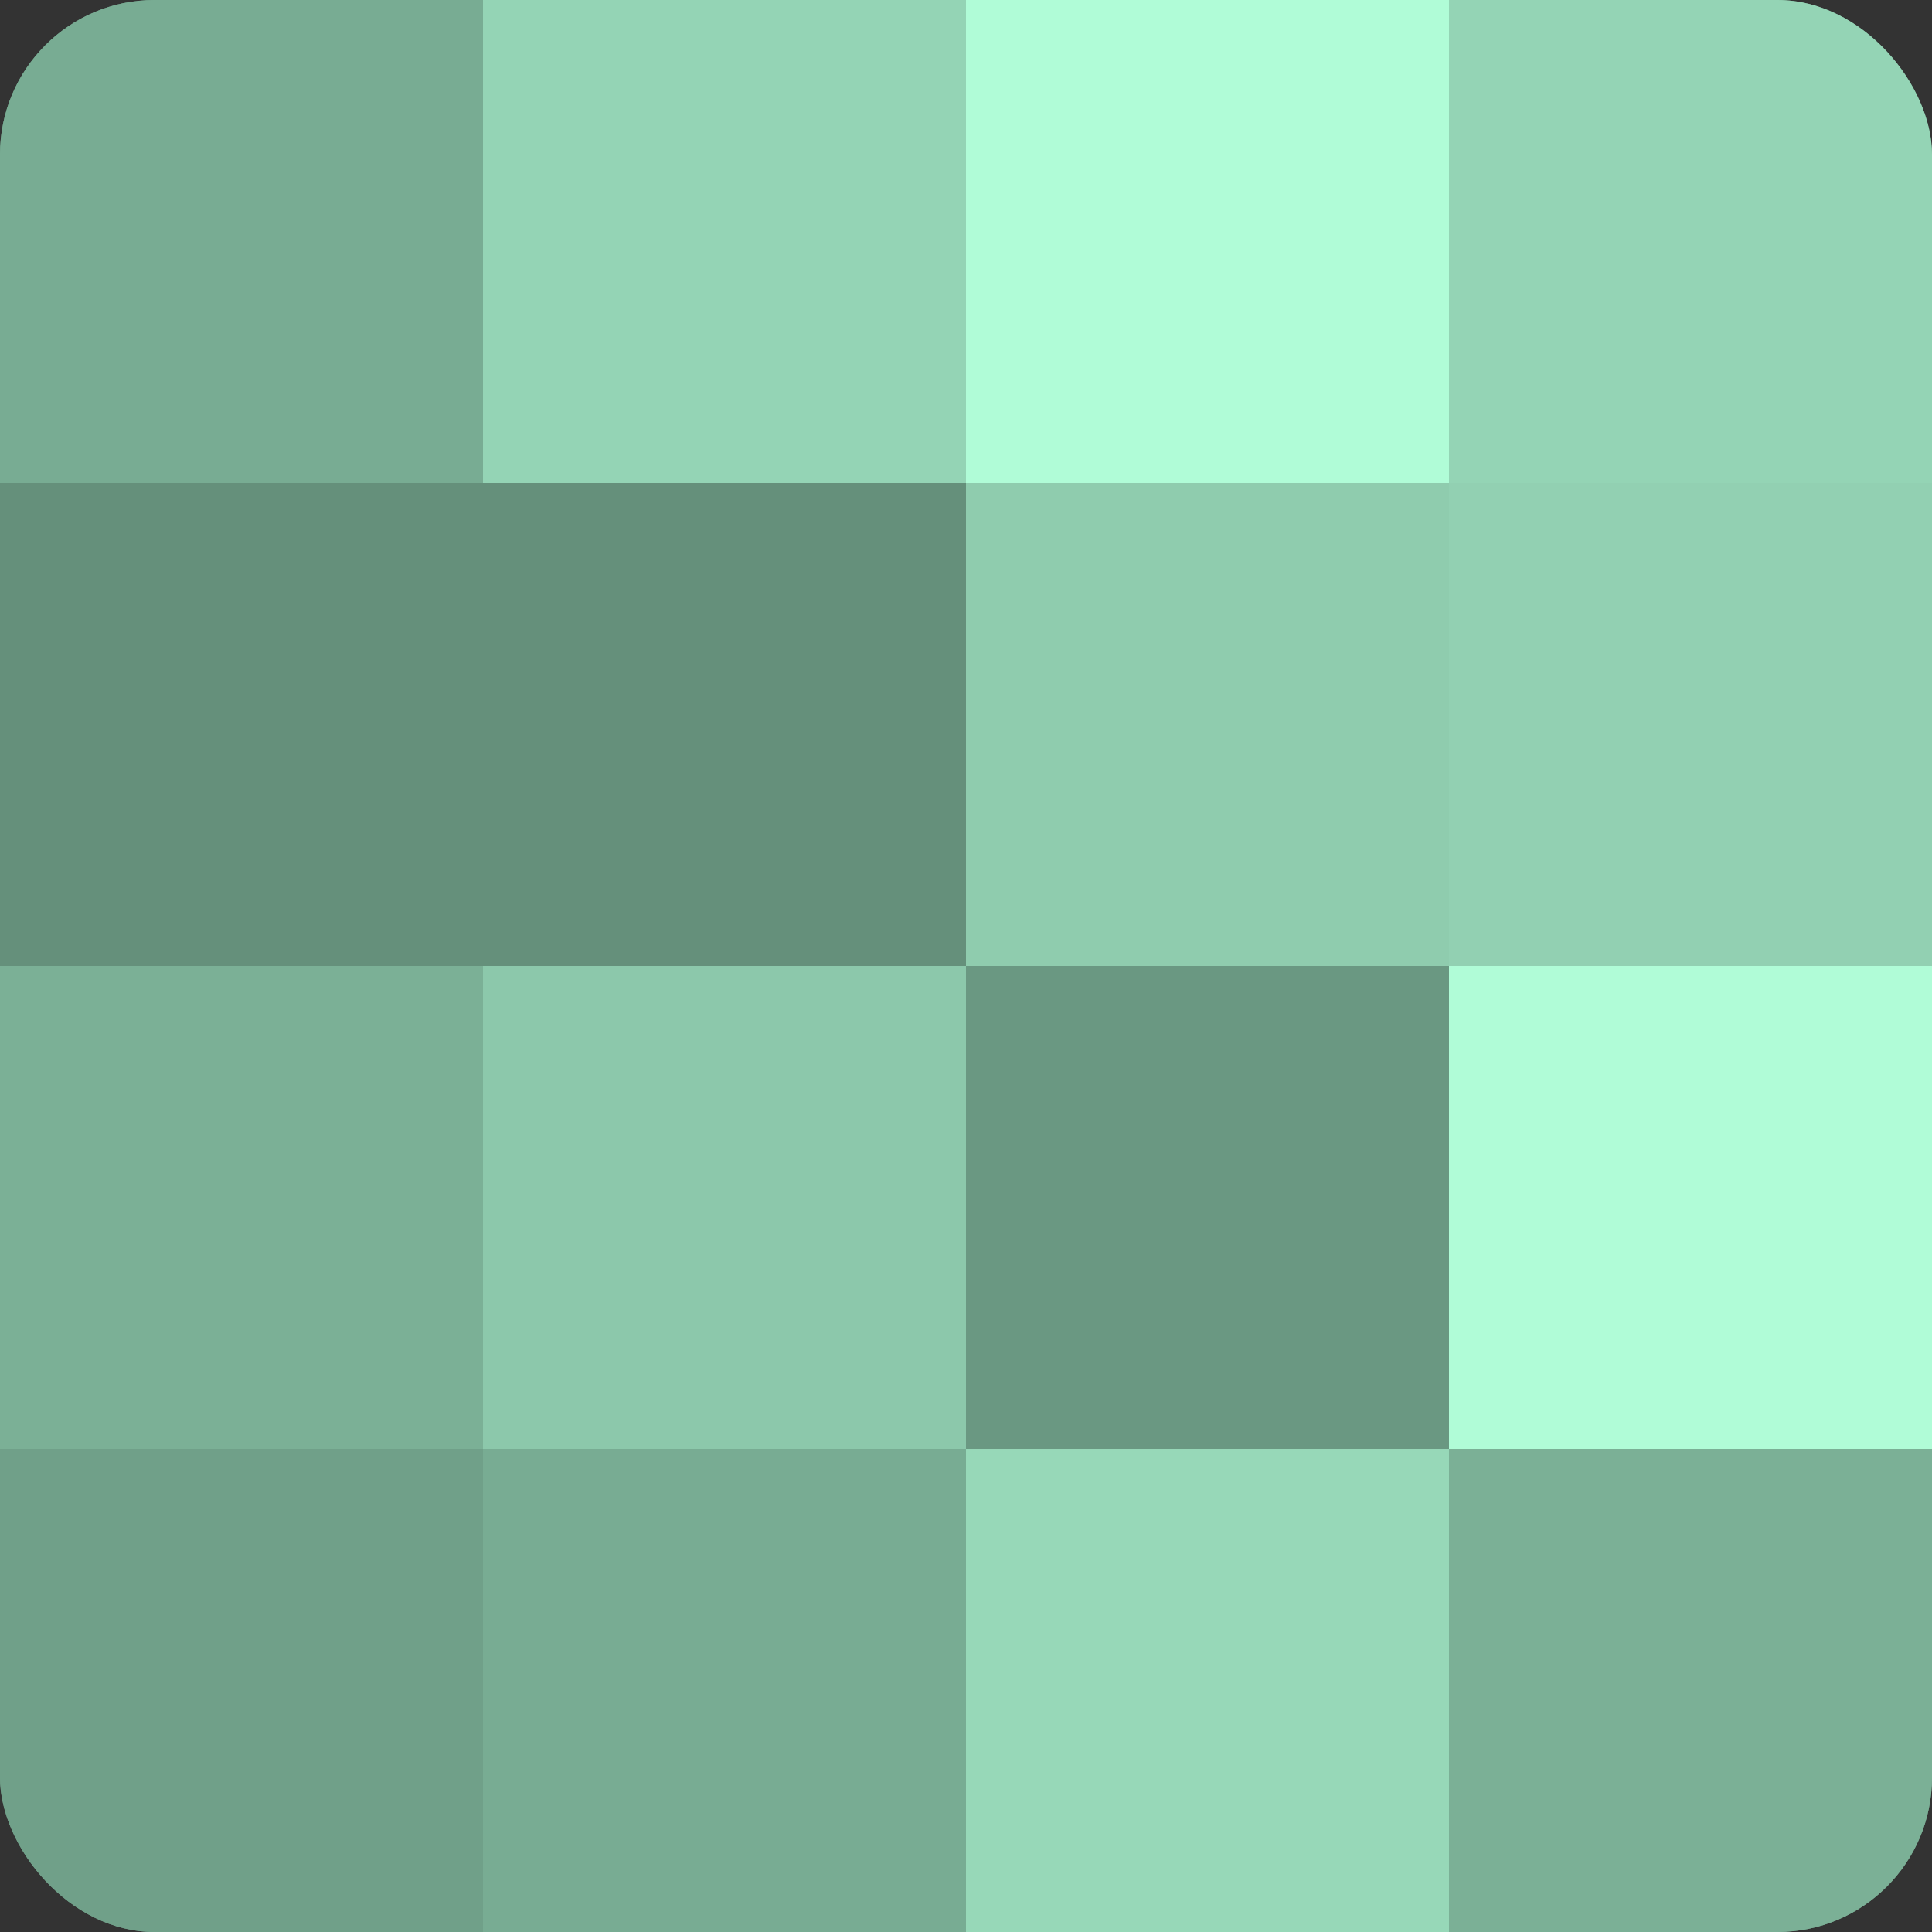
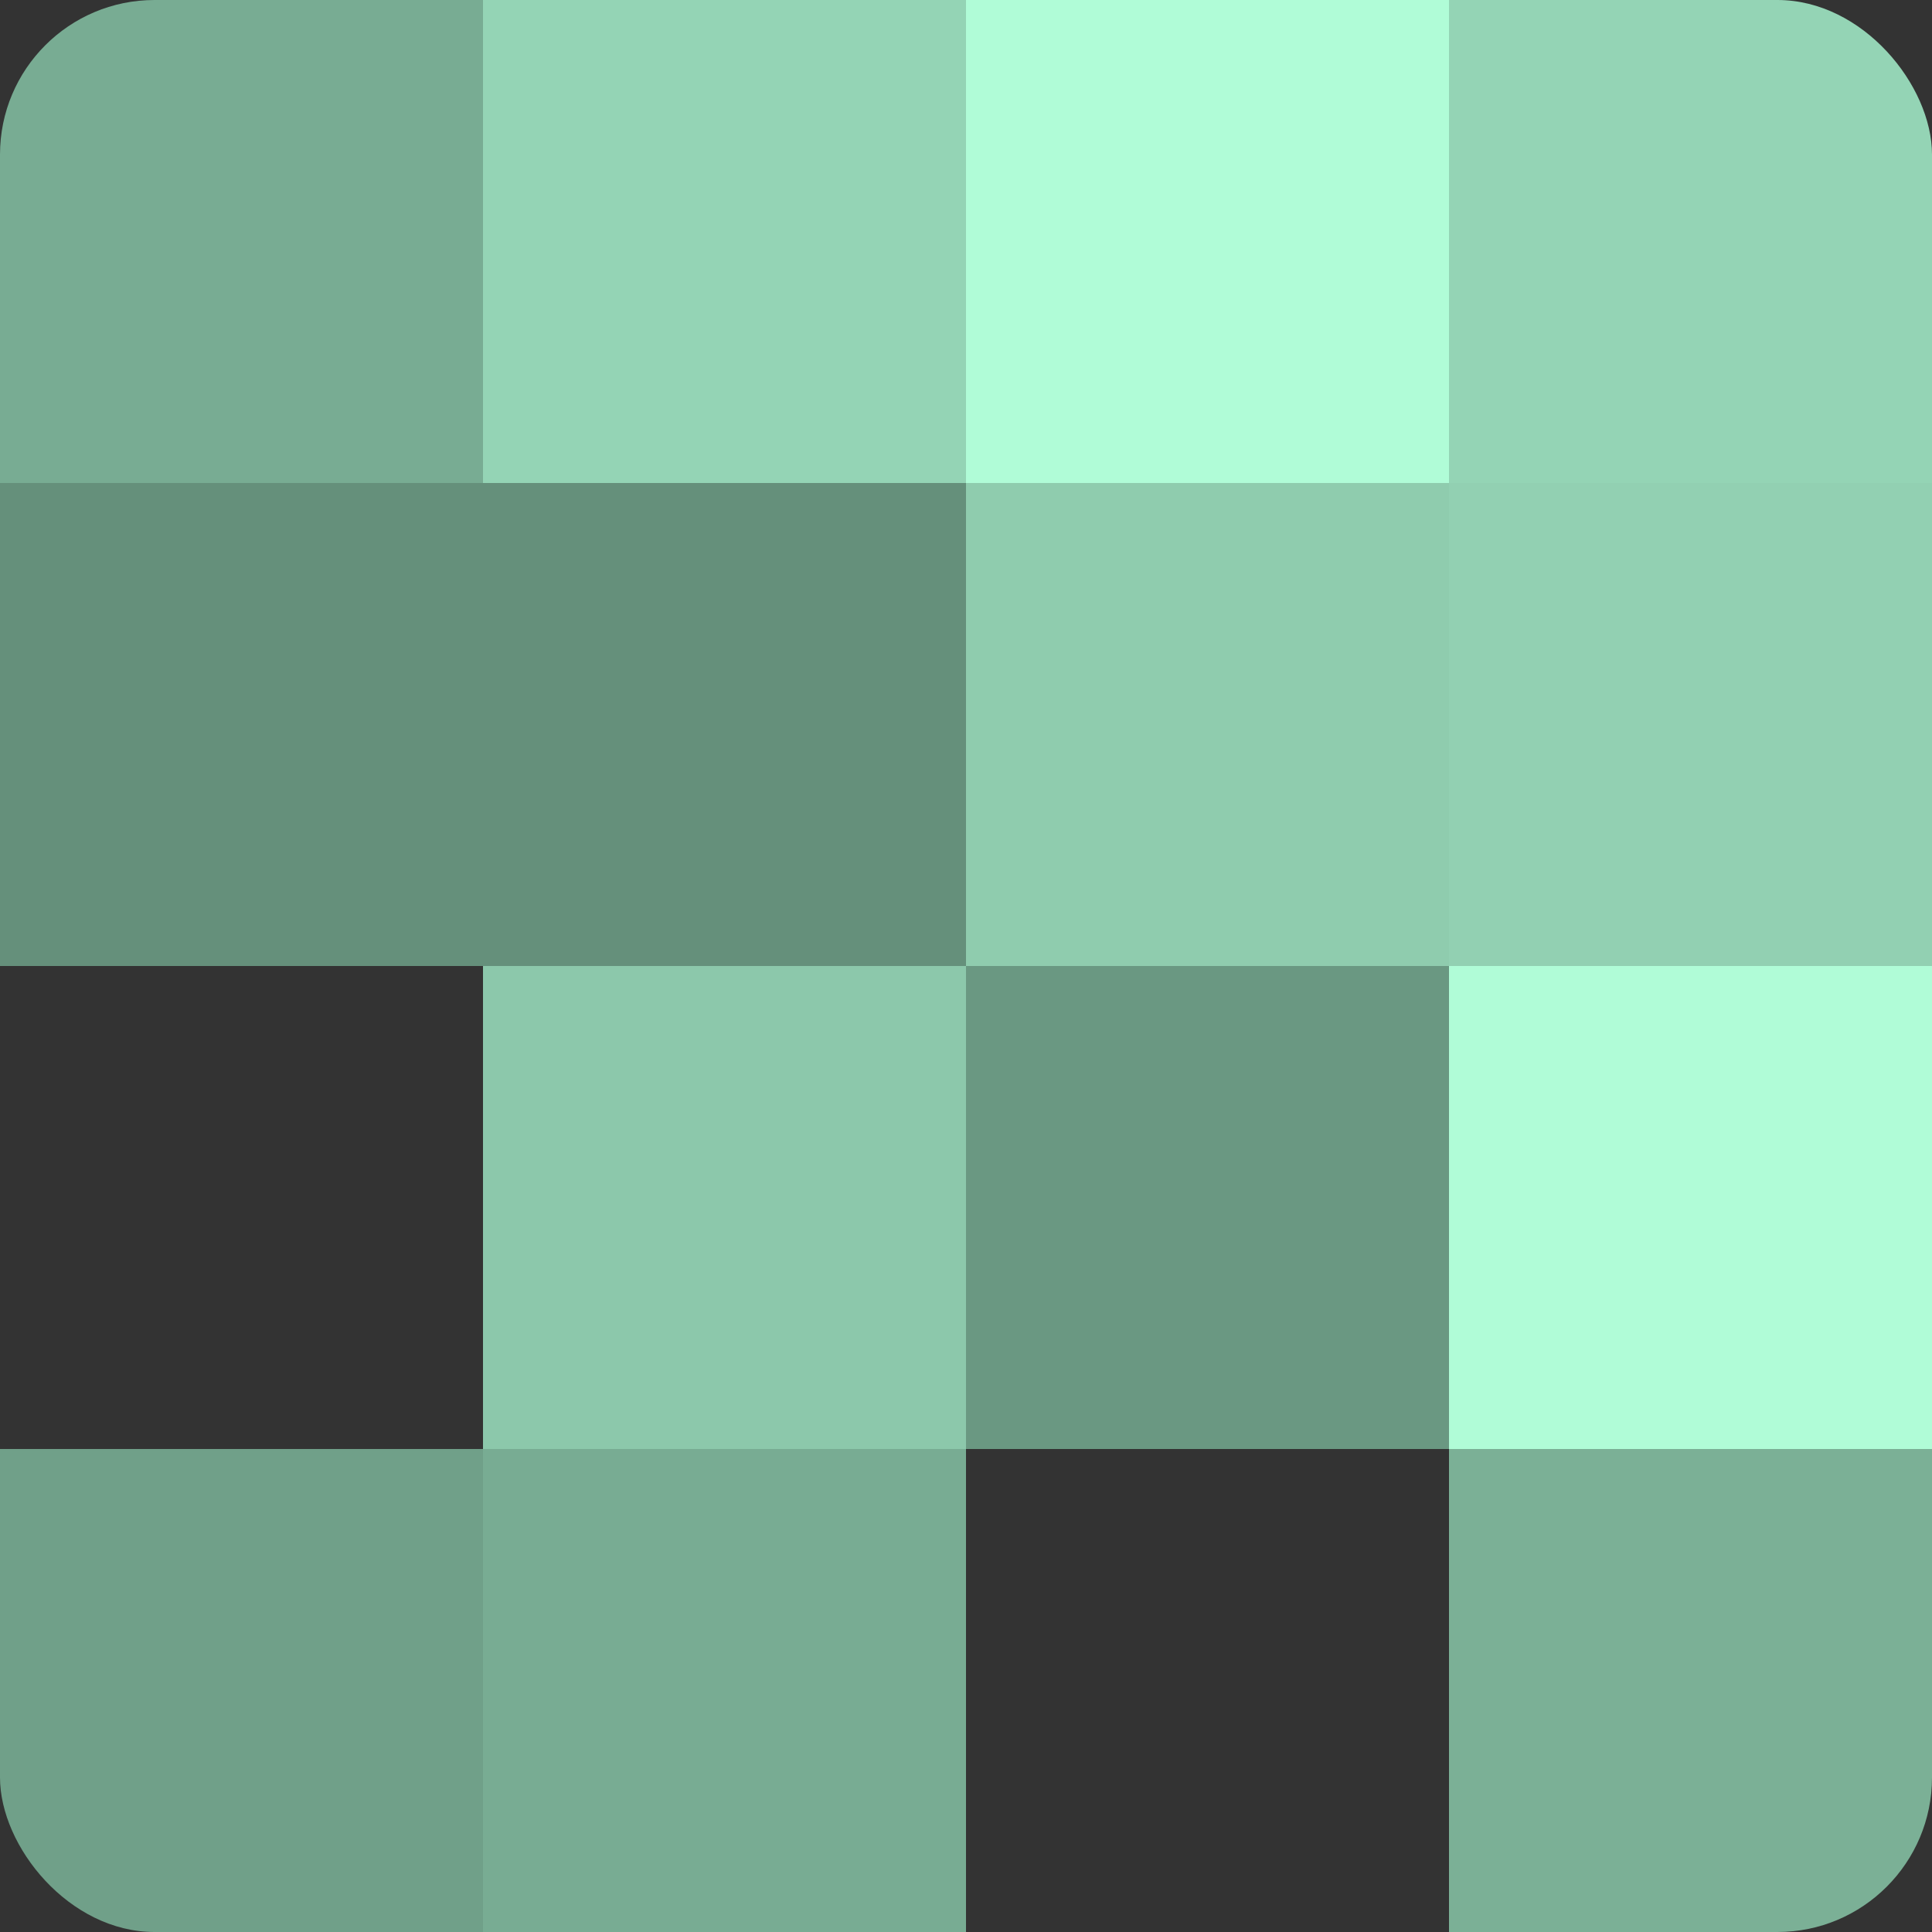
<svg xmlns="http://www.w3.org/2000/svg" width="60" height="60" viewBox="0 0 100 100" preserveAspectRatio="xMidYMid meet">
  <rect x="0" y="0" width="100" height="100" fill="#333333" stroke="none" />
  <defs>
    <clipPath id="c" width="100" height="100">
      <rect width="100" height="100" rx="8" ry="8" />
    </clipPath>
  </defs>
  <g clip-path="url(#c)">
-     <rect width="100" height="100" fill="#70a089" />
    <rect width="25" height="25" fill="#78ac93" />
    <rect y="25" width="25" height="25" fill="#65907b" />
-     <rect y="50" width="25" height="25" fill="#7bb096" />
    <rect y="75" width="25" height="25" fill="#70a089" />
    <rect x="25" width="25" height="25" fill="#94d4b5" />
    <rect x="25" y="25" width="25" height="25" fill="#65907b" />
    <rect x="25" y="50" width="25" height="25" fill="#8cc8ab" />
    <rect x="25" y="75" width="25" height="25" fill="#78ac93" />
    <rect x="50" width="25" height="25" fill="#b0fcd7" />
    <rect x="50" y="25" width="25" height="25" fill="#8fccae" />
    <rect x="50" y="50" width="25" height="25" fill="#6a9882" />
-     <rect x="50" y="75" width="25" height="25" fill="#97d8b8" />
    <rect x="75" width="25" height="25" fill="#94d4b5" />
    <rect x="75" y="25" width="25" height="25" fill="#92d0b2" />
    <rect x="75" y="50" width="25" height="25" fill="#b0fcd7" />
    <rect x="75" y="75" width="25" height="25" fill="#7bb096" />
  </g>
</svg>